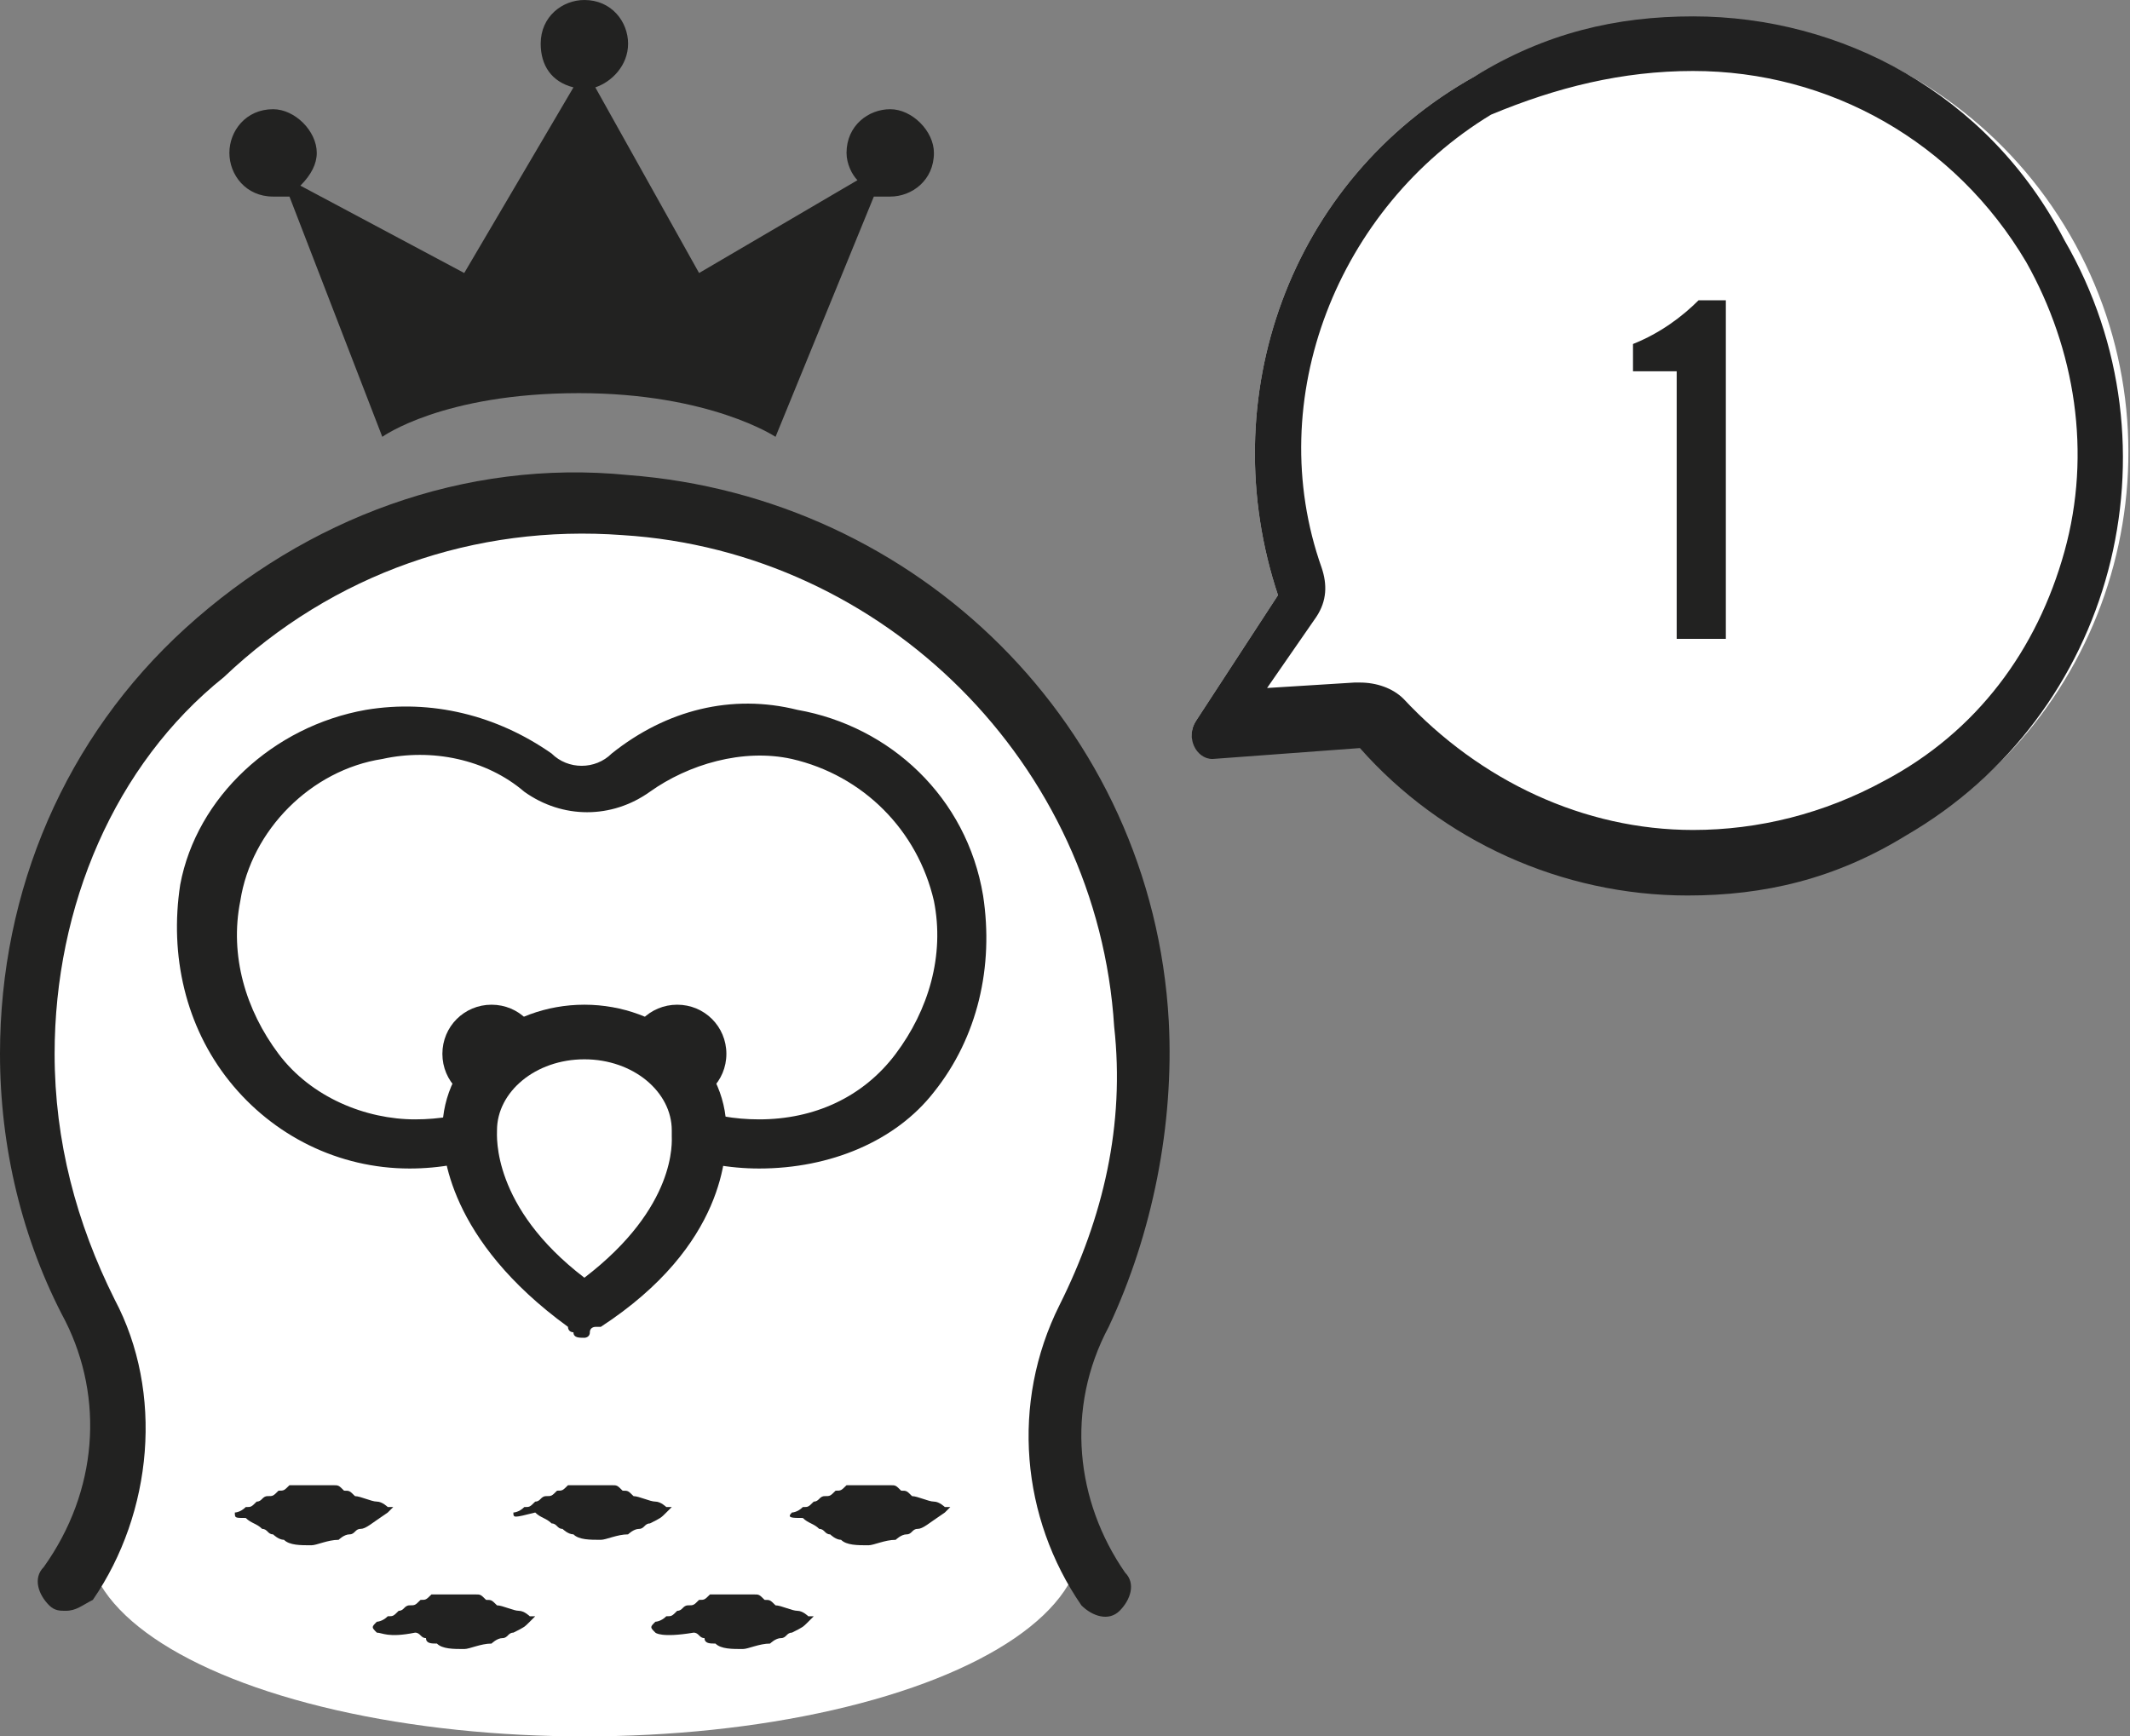
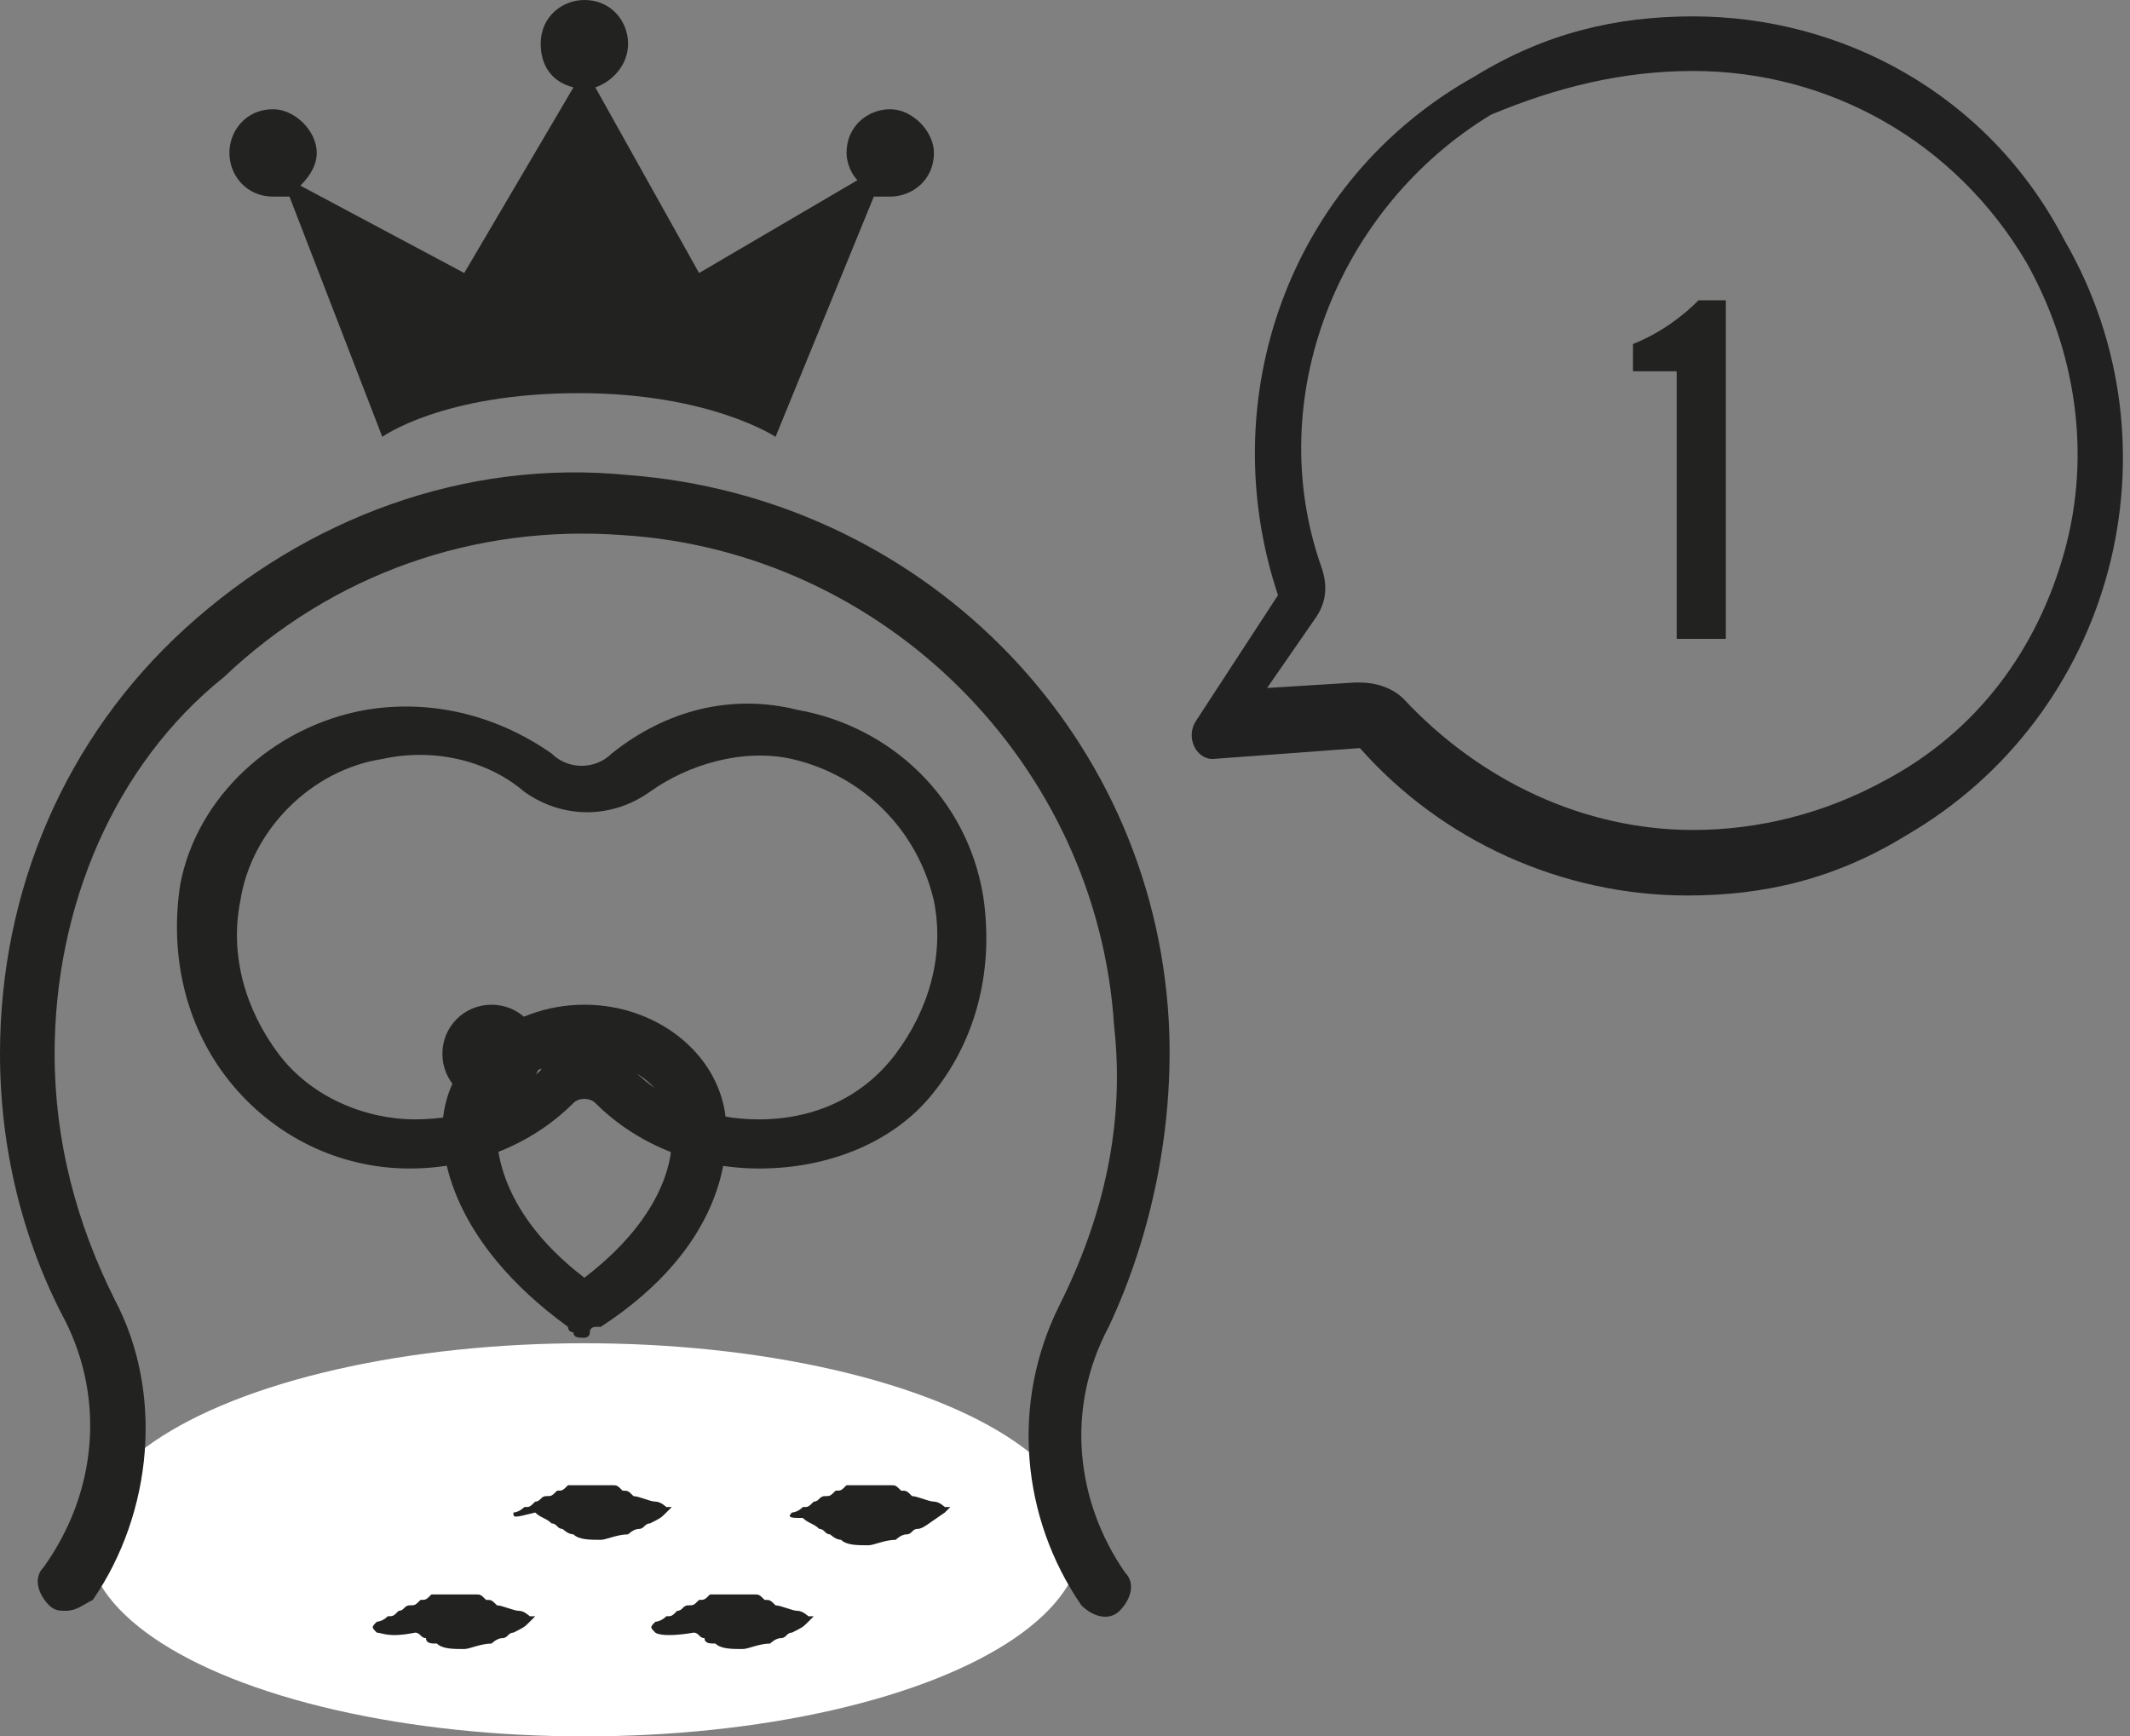
<svg xmlns="http://www.w3.org/2000/svg" version="1.1" id="レイヤー_1" x="0px" y="0px" viewBox="0 0 39 31.8" style="enable-background:new 0 0 39 31.8;" xml:space="preserve">
  <rect x="0" y="0" width="39" height="31.8" fill="#808080" stroke="none" />
  <style type="text/css">
	.st0{fill:#FFFFFF;}
	.st1{fill:#222221;}
	.st2{fill:#212121;}
</style>
  <ellipse class="st0" cx="10.7" cy="28.2" rx="9.1" ry="3.6" />
  <g>
-     <path class="st0" d="M20.1,28.9c-1.1-1.5-1.2-3.4-0.3-5c0.8-1.6,1.2-3.4,1.1-5.3c-0.3-5.1-4.4-9.2-9.5-9.5   c-6-0.4-10.9,4.3-10.9,10.2c0,1.7,0.4,3.3,1.1,4.7c0.8,1.6,0.6,3.5-0.4,5" />
    <path class="st1" d="M1.2,29.5c-0.1,0-0.2,0-0.3-0.1c-0.2-0.2-0.3-0.5-0.1-0.7c1-1.4,1.1-3.1,0.4-4.5C0.4,22.7,0,21,0,19.3   c0-3,1.2-5.8,3.4-7.8c2.2-2,5.1-3.1,8.1-2.8c5.3,0.4,9.6,4.6,9.9,10c0.1,1.9-0.3,3.9-1.1,5.6c-0.8,1.5-0.6,3.2,0.3,4.5   c0.2,0.2,0.1,0.5-0.1,0.7c-0.2,0.2-0.5,0.1-0.7-0.1c-1.1-1.6-1.3-3.7-0.4-5.5c0.8-1.6,1.2-3.3,1-5.1c-0.3-4.8-4.2-8.7-9-9   c-2.7-0.2-5.3,0.7-7.3,2.6C2.1,14,1,16.6,1,19.3c0,1.6,0.4,3.1,1.1,4.5c0.9,1.7,0.7,3.9-0.4,5.5C1.5,29.4,1.4,29.5,1.2,29.5z" />
  </g>
  <g>
    <path class="st1" d="M9,20.2c-0.5,0-0.9-0.4-0.9-0.9s0.4-0.9,0.9-0.9c0.5,0,0.9,0.4,0.9,0.9S9.5,20.2,9,20.2z M9,19.2   C9,19.2,8.9,19.3,9,19.2C8.9,19.4,9.1,19.4,9,19.2C9.1,19.3,9,19.2,9,19.2z" />
-     <path class="st1" d="M12.4,20.2c-0.5,0-0.9-0.4-0.9-0.9s0.4-0.9,0.9-0.9c0.5,0,0.9,0.4,0.9,0.9S12.9,20.2,12.4,20.2z M12.4,19.2   C12.4,19.2,12.3,19.3,12.4,19.2C12.3,19.4,12.5,19.4,12.4,19.2C12.5,19.3,12.4,19.2,12.4,19.2z" />
  </g>
  <path class="st1" d="M13.9,21.4c-1.1,0-2.2-0.4-3-1.2c-0.1-0.1-0.3-0.1-0.4,0c-0.8,0.8-1.9,1.2-3,1.2c-1.3,0-2.5-0.6-3.3-1.6  c-0.8-1-1.1-2.3-0.9-3.6C3.6,14.6,5,13.3,6.7,13c1.2-0.2,2.4,0.1,3.4,0.8c0.3,0.3,0.8,0.3,1.1,0c1-0.8,2.2-1.1,3.4-0.8l0,0  c1.7,0.3,3.1,1.6,3.4,3.4c0.2,1.3-0.1,2.6-0.9,3.6C16.4,20.9,15.2,21.4,13.9,21.4z M10.7,19.2c0.3,0,0.6,0.1,0.9,0.4  c0.6,0.6,1.4,0.9,2.3,0.9c1,0,1.9-0.4,2.5-1.2c0.6-0.8,0.9-1.8,0.7-2.8c-0.3-1.3-1.3-2.3-2.6-2.6l0,0c-0.9-0.2-1.9,0.1-2.6,0.6  c-0.7,0.5-1.6,0.5-2.3,0c-0.7-0.6-1.7-0.8-2.6-0.6c-1.3,0.2-2.4,1.3-2.6,2.6c-0.2,1,0.1,2,0.7,2.8c0.6,0.8,1.6,1.2,2.5,1.2  c0.9,0,1.7-0.3,2.3-0.9C10,19.3,10.4,19.2,10.7,19.2z" />
  <g>
-     <path class="st0" d="M12.8,20.8C12.8,20.8,12.8,20.8,12.8,20.8c0-1-0.9-1.9-2.1-1.9c-1.2,0-2.1,0.8-2.1,1.8c0,0,0,0,0,0   c0,0.2-0.1,1.7,2.1,3.2v0c0,0,0,0,0,0c0,0,0,0,0,0v0C12.9,22.5,12.8,21,12.8,20.8z" />
    <path class="st1" d="M10.7,24.5c-0.1,0-0.2,0-0.2-0.1c0,0-0.1,0-0.1-0.1c-2.2-1.6-2.3-3.2-2.3-3.6c0,0,0,0,0,0   c0-1.3,1.2-2.3,2.6-2.3c1.4,0,2.6,1,2.6,2.3c0,0,0,0,0,0c0,0.4,0,2.1-2.3,3.6c0,0,0,0-0.1,0c0,0-0.1,0-0.1,0.1   C10.8,24.5,10.7,24.5,10.7,24.5z M9.1,20.7C9.1,20.8,9.1,20.8,9.1,20.7C9.1,20.8,9.1,20.8,9.1,20.7c0,0.1-0.1,1.4,1.6,2.7   c1.7-1.3,1.6-2.5,1.6-2.6c0,0,0,0,0-0.1c0,0,0,0,0,0c0-0.7-0.7-1.3-1.6-1.3C9.8,19.4,9.1,20,9.1,20.7z" />
  </g>
-   <path class="st1" d="M4.3,27.7c0,0,0.1,0,0.2-0.1c0.1,0,0.1,0,0.2-0.1c0.1,0,0.1-0.1,0.2-0.1c0.1,0,0.1,0,0.2-0.1  c0.1,0,0.1,0,0.2-0.1c0.1,0,0.1,0,0.2,0c0.1,0,0.1,0,0.2,0c0,0,0.1,0,0.2,0c0.1,0,0.1,0,0.2,0c0.1,0,0.1,0,0.2,0.1  c0.1,0,0.1,0,0.2,0.1c0.1,0,0.3,0.1,0.4,0.1c0.1,0,0.2,0.1,0.2,0.1l0.1,0c0,0,0,0,0,0c0,0,0,0,0,0c0,0,0,0-0.1,0.1  C6.8,27.9,6.7,28,6.6,28c-0.1,0-0.1,0.1-0.2,0.1c-0.1,0-0.2,0.1-0.2,0.1c-0.2,0-0.4,0.1-0.5,0.1c-0.2,0-0.4,0-0.5-0.1  c-0.1,0-0.2-0.1-0.2-0.1c-0.1,0-0.1-0.1-0.2-0.1c-0.1-0.1-0.2-0.1-0.3-0.2C4.3,27.8,4.3,27.8,4.3,27.7C4.2,27.7,4.2,27.7,4.3,27.7  C4.3,27.7,4.3,27.7,4.3,27.7L4.3,27.7z" />
  <path class="st1" d="M9.4,27.7c0,0,0.1,0,0.2-0.1c0.1,0,0.1,0,0.2-0.1c0.1,0,0.1-0.1,0.2-0.1c0.1,0,0.1,0,0.2-0.1  c0.1,0,0.1,0,0.2-0.1c0.1,0,0.1,0,0.2,0c0.1,0,0.1,0,0.2,0c0,0,0.1,0,0.2,0c0.1,0,0.1,0,0.2,0c0.1,0,0.1,0,0.2,0.1  c0.1,0,0.1,0,0.2,0.1c0.1,0,0.3,0.1,0.4,0.1c0.1,0,0.2,0.1,0.2,0.1l0.1,0c0,0,0,0,0,0c0,0,0,0,0,0c0,0,0,0-0.1,0.1  c-0.1,0.1-0.1,0.1-0.3,0.2c-0.1,0-0.1,0.1-0.2,0.1c-0.1,0-0.2,0.1-0.2,0.1c-0.2,0-0.4,0.1-0.5,0.1c-0.2,0-0.4,0-0.5-0.1  c-0.1,0-0.2-0.1-0.2-0.1c-0.1,0-0.1-0.1-0.2-0.1c-0.1-0.1-0.2-0.1-0.3-0.2C9.4,27.8,9.4,27.8,9.4,27.7C9.3,27.7,9.3,27.7,9.4,27.7  C9.4,27.7,9.4,27.7,9.4,27.7L9.4,27.7z" />
  <path class="st1" d="M6.9,29.7c0,0,0.1,0,0.2-0.1c0.1,0,0.1,0,0.2-0.1c0.1,0,0.1-0.1,0.2-0.1c0.1,0,0.1,0,0.2-0.1  c0.1,0,0.1,0,0.2-0.1c0.1,0,0.1,0,0.2,0c0.1,0,0.1,0,0.2,0c0.1,0,0.1,0,0.2,0c0.1,0,0.1,0,0.2,0c0.1,0,0.1,0,0.2,0.1  c0.1,0,0.1,0,0.2,0.1c0.1,0,0.3,0.1,0.4,0.1c0.1,0,0.2,0.1,0.2,0.1l0.1,0c0,0,0,0,0,0c0,0,0,0,0,0c0,0,0,0-0.1,0.1  c-0.1,0.1-0.1,0.1-0.3,0.2c-0.1,0-0.1,0.1-0.2,0.1c-0.1,0-0.2,0.1-0.2,0.1c-0.2,0-0.4,0.1-0.5,0.1c-0.2,0-0.4,0-0.5-0.1  c-0.1,0-0.2,0-0.2-0.1c-0.1,0-0.1-0.1-0.2-0.1C7.1,30,7,29.9,6.9,29.9C6.8,29.8,6.8,29.8,6.9,29.7C6.8,29.8,6.8,29.8,6.9,29.7  C6.8,29.8,6.8,29.8,6.9,29.7L6.9,29.7z" />
  <path class="st1" d="M12,29.7c0,0,0.1,0,0.2-0.1c0.1,0,0.1,0,0.2-0.1c0.1,0,0.1-0.1,0.2-0.1c0.1,0,0.1,0,0.2-0.1  c0.1,0,0.1,0,0.2-0.1c0.1,0,0.1,0,0.2,0c0.1,0,0.1,0,0.2,0c0.1,0,0.1,0,0.2,0c0.1,0,0.1,0,0.2,0c0.1,0,0.1,0,0.2,0.1  c0.1,0,0.1,0,0.2,0.1c0.1,0,0.3,0.1,0.4,0.1c0.1,0,0.2,0.1,0.2,0.1l0.1,0c0,0,0,0,0,0c0,0,0,0,0,0c0,0,0,0-0.1,0.1  c-0.1,0.1-0.1,0.1-0.3,0.2c-0.1,0-0.1,0.1-0.2,0.1c-0.1,0-0.2,0.1-0.2,0.1c-0.2,0-0.4,0.1-0.5,0.1c-0.2,0-0.4,0-0.5-0.1  c-0.1,0-0.2,0-0.2-0.1c-0.1,0-0.1-0.1-0.2-0.1C12.1,30,12,29.9,12,29.9C11.9,29.8,11.9,29.8,12,29.7C11.9,29.8,11.9,29.8,12,29.7  C11.9,29.8,11.9,29.8,12,29.7L12,29.7z" />
  <path class="st1" d="M14.5,27.7c0,0,0.1,0,0.2-0.1c0.1,0,0.1,0,0.2-0.1c0.1,0,0.1-0.1,0.2-0.1c0.1,0,0.1,0,0.2-0.1  c0.1,0,0.1,0,0.2-0.1c0.1,0,0.1,0,0.2,0c0.1,0,0.1,0,0.2,0s0.1,0,0.2,0c0.1,0,0.1,0,0.2,0c0.1,0,0.1,0,0.2,0.1c0.1,0,0.1,0,0.2,0.1  c0.1,0,0.3,0.1,0.4,0.1c0.1,0,0.2,0.1,0.2,0.1l0.1,0c0,0,0,0,0,0c0,0,0,0,0,0c0,0,0,0-0.1,0.1C17,27.9,16.9,28,16.8,28  c-0.1,0-0.1,0.1-0.2,0.1c-0.1,0-0.2,0.1-0.2,0.1c-0.2,0-0.4,0.1-0.5,0.1c-0.2,0-0.4,0-0.5-0.1c-0.1,0-0.2-0.1-0.2-0.1  c-0.1,0-0.1-0.1-0.2-0.1c-0.1-0.1-0.2-0.1-0.3-0.2C14.5,27.8,14.4,27.8,14.5,27.7C14.4,27.7,14.4,27.7,14.5,27.7  C14.4,27.7,14.4,27.7,14.5,27.7L14.5,27.7z" />
  <path class="st1" d="M16.3,2c-0.4,0-0.8,0.3-0.8,0.8c0,0.2,0.1,0.4,0.2,0.5L12.8,5l-1.9-3.4c0.3-0.1,0.6-0.4,0.6-0.8  c0-0.4-0.3-0.8-0.8-0.8c-0.4,0-0.8,0.3-0.8,0.8c0,0.4,0.2,0.7,0.6,0.8L8.5,5L5.5,3.4C5.7,3.2,5.8,3,5.8,2.8C5.8,2.4,5.4,2,5,2  C4.5,2,4.2,2.4,4.2,2.8c0,0.4,0.3,0.8,0.8,0.8c0.1,0,0.2,0,0.3,0L7,8c0,0,1.1-0.8,3.6-0.8c2.4,0,3.6,0.8,3.6,0.8L16,3.6  c0.1,0,0.2,0,0.3,0c0.4,0,0.8-0.3,0.8-0.8C17.1,2.4,16.7,2,16.3,2z" />
  <g>
-     <path class="st0" d="M23.4,10.9l-1.5,2.3c-0.2,0.3,0,0.7,0.4,0.6l2.7-0.2c2.5,2.8,6.6,3.6,10,1.6c3.8-2.2,5.1-7.1,2.9-10.9   C35.7,0.5,30.8-0.8,27,1.4C23.6,3.3,22.2,7.3,23.4,10.9z" />
    <path class="st2" d="M31,1.3c2.5,0,4.8,1.3,6.1,3.5c0.9,1.6,1.2,3.5,0.7,5.3c-0.5,1.8-1.6,3.3-3.3,4.2c-1.1,0.6-2.3,0.9-3.5,0.9   c-2,0-3.9-0.9-5.3-2.4c-0.2-0.2-0.5-0.3-0.8-0.3c0,0,0,0-0.1,0l-1.6,0.1l0.9-1.3c0.2-0.3,0.2-0.6,0.1-0.9c-1.1-3.1,0.3-6.6,3.1-8.3   C28.5,1.6,29.7,1.3,31,1.3 M31,0.3c-1.4,0-2.7,0.3-4,1.1c-3.4,1.9-4.8,5.9-3.6,9.5l-1.5,2.3c-0.2,0.3,0,0.7,0.3,0.7c0,0,0,0,0,0   l2.7-0.2c1.5,1.7,3.7,2.7,6,2.7c1.4,0,2.7-0.3,4-1.1c3.8-2.2,5.1-7.1,2.9-10.9C36.4,1.7,33.7,0.3,31,0.3L31,0.3z" />
  </g>
  <g>
    <path class="st1" d="M30.7,6.8h-0.8V6.3c0.5-0.2,0.9-0.5,1.2-0.8h0.5l0,6.2l-0.9,0L30.7,6.8z" />
  </g>
</svg>